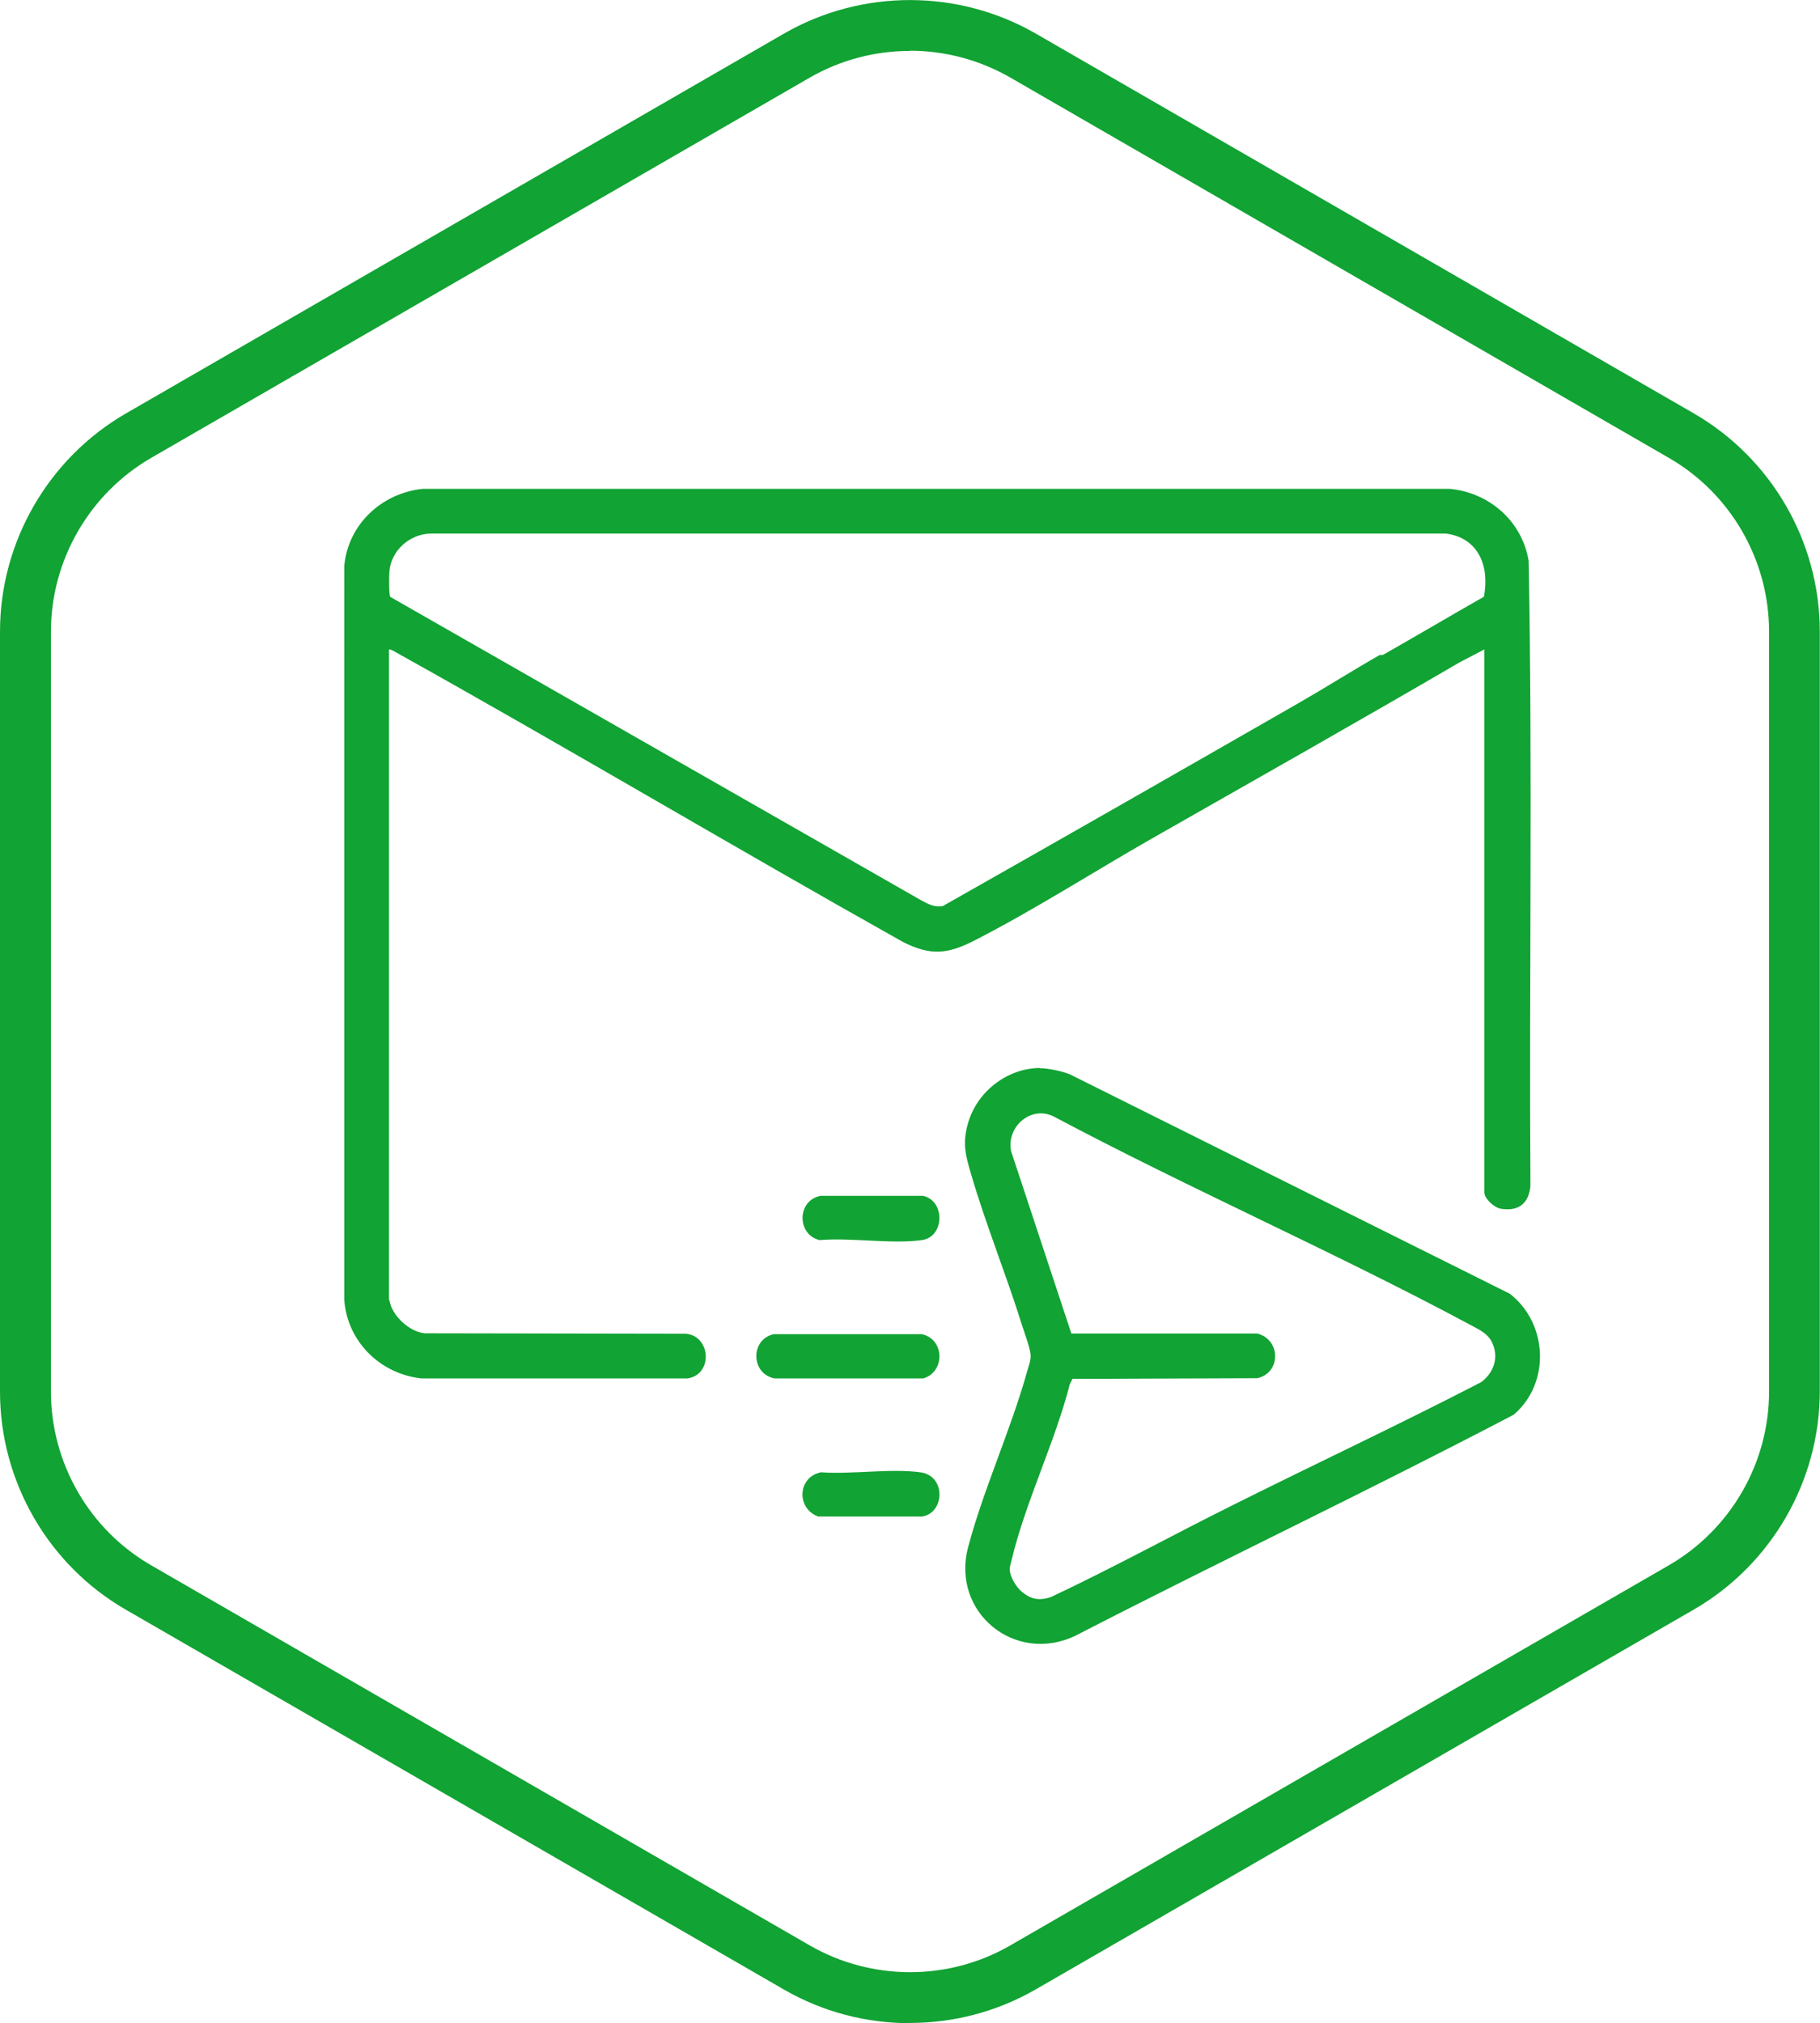
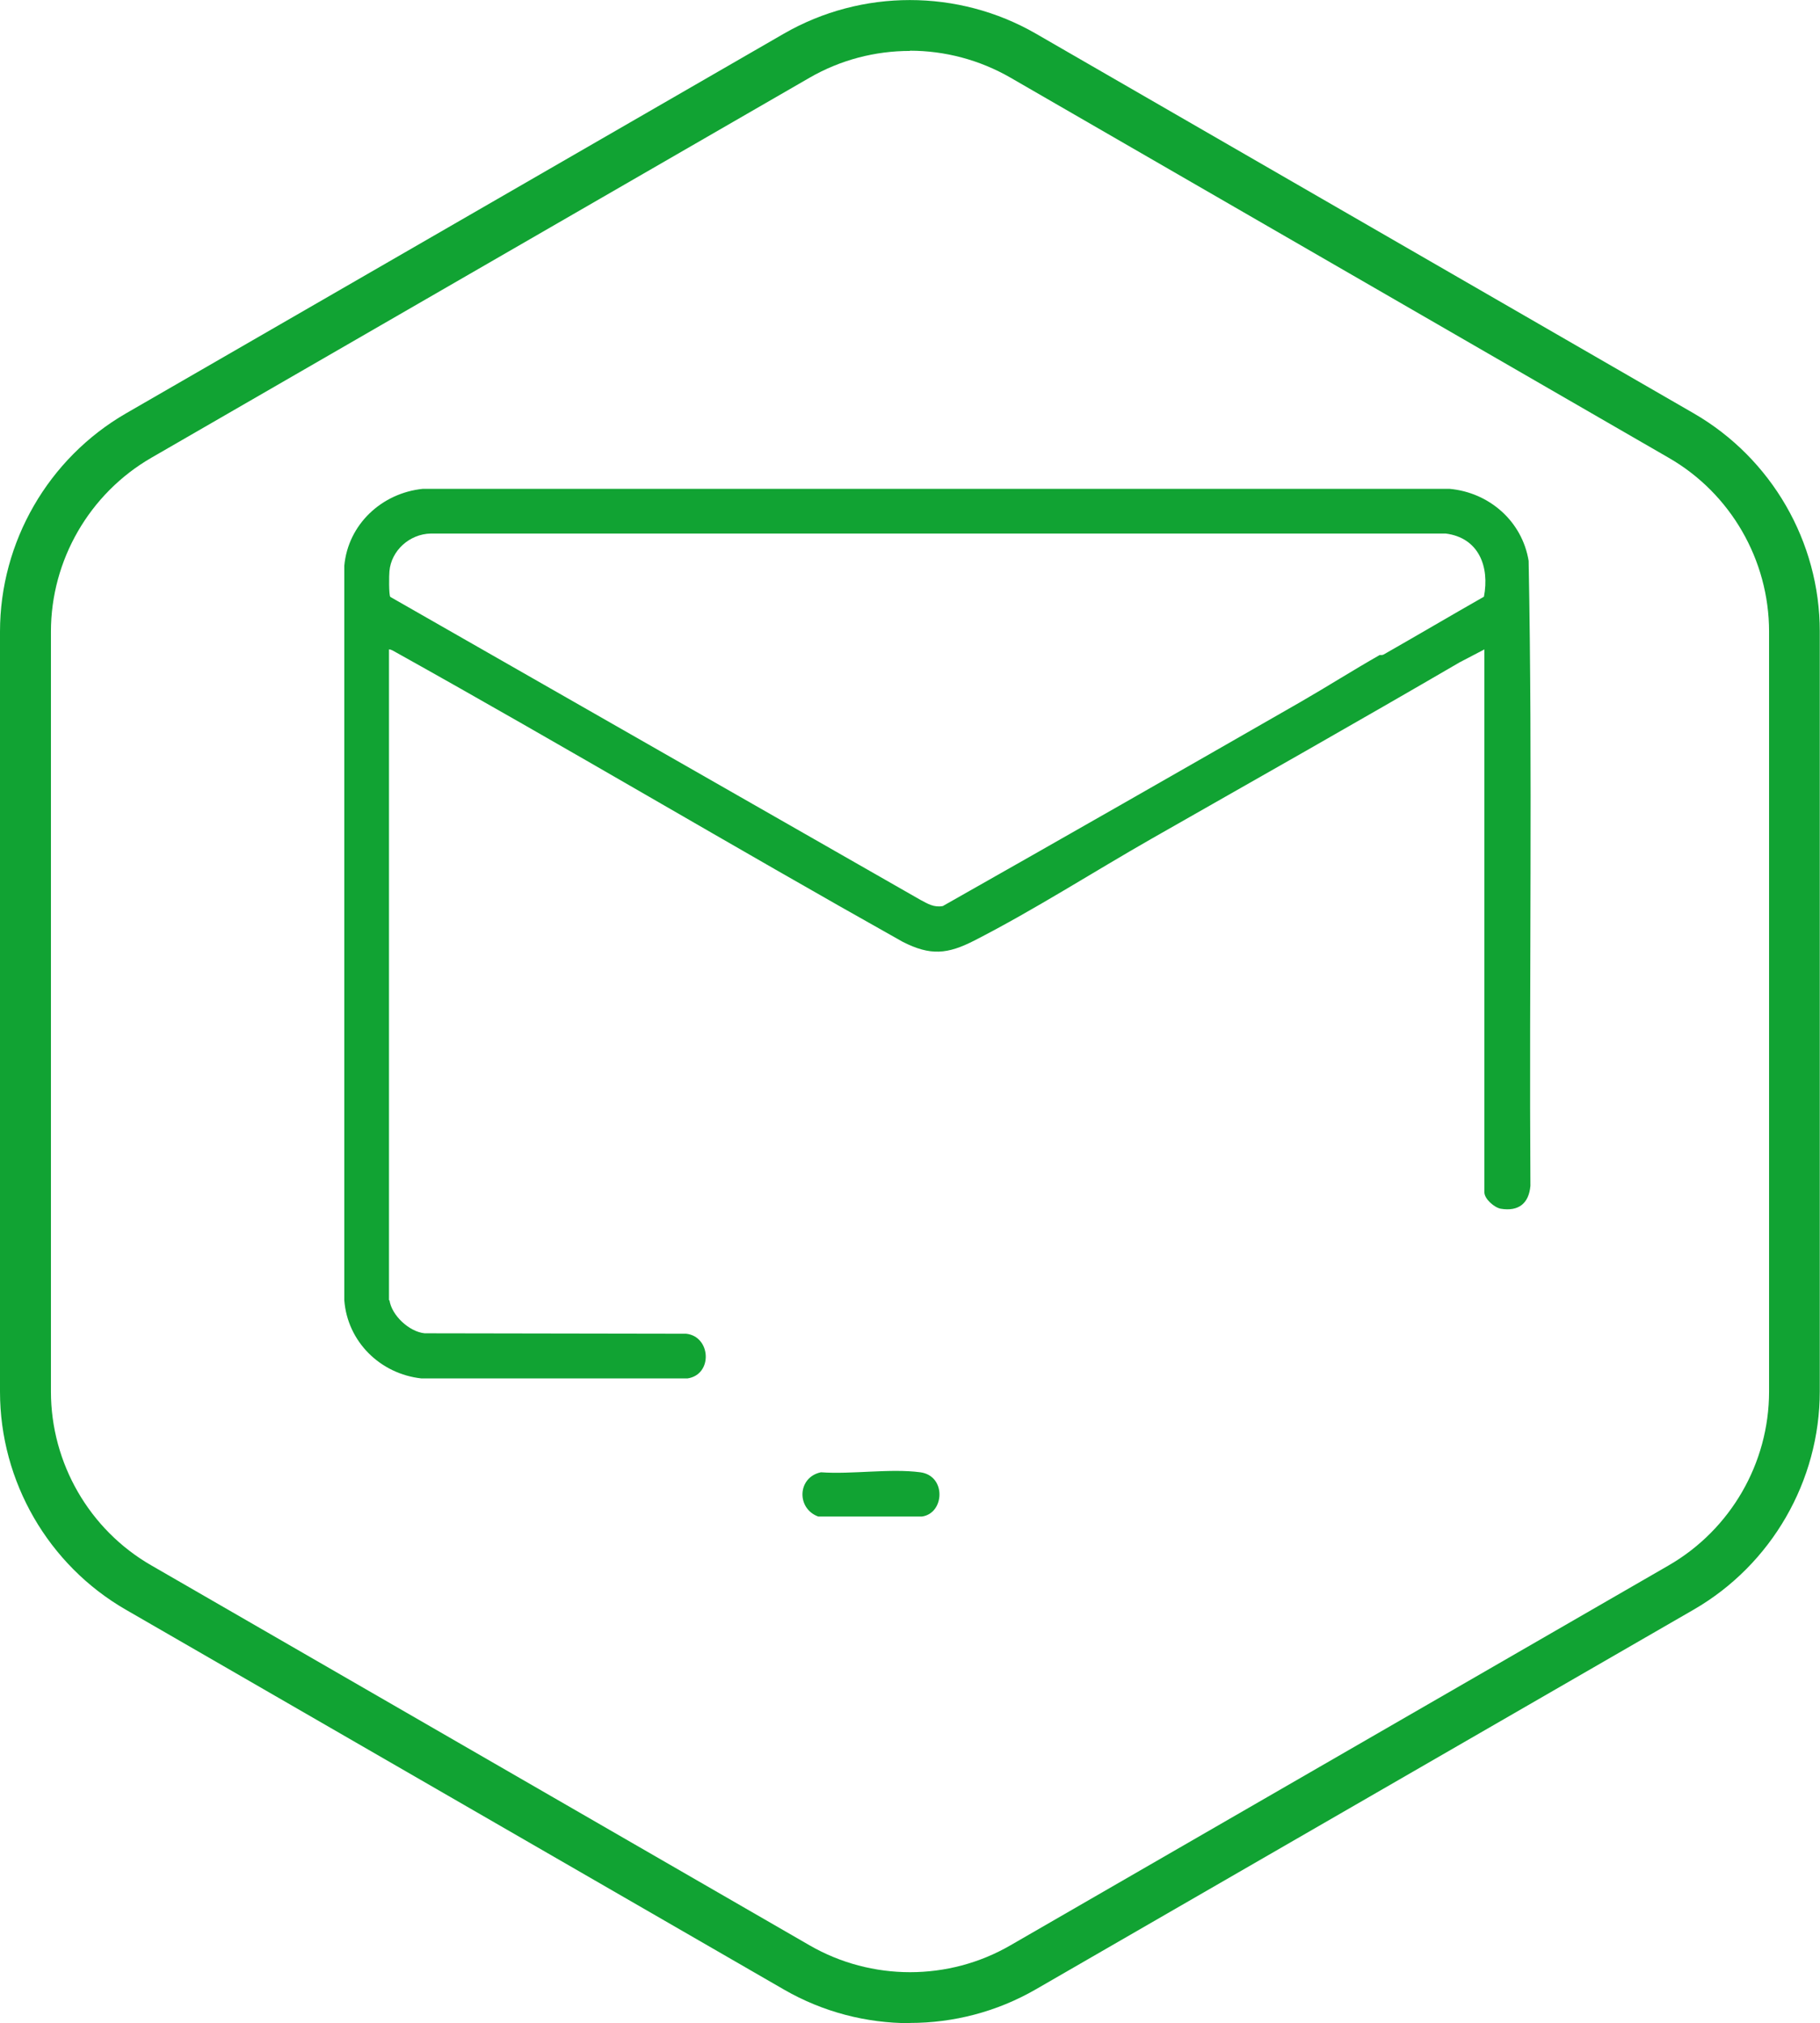
<svg xmlns="http://www.w3.org/2000/svg" id="Modo_de_aislamiento" data-name="Modo de aislamiento" viewBox="0 0 81.83 90.97">
  <defs>
    <style>
      .cls-1 {
        fill: #11a333;
        stroke-width: 0px;
      }
    </style>
  </defs>
  <path class="cls-1" d="m40.91,90.97c-1.96,0-3.91-.5-5.66-1.51l-29.59-17.08c-3.49-2.01-5.66-5.77-5.66-9.8V28.4c0-4.03,2.17-7.79,5.66-9.81L35.25,1.51c3.49-2.01,7.83-2.01,11.32,0l29.59,17.08c3.49,2.02,5.66,5.77,5.66,9.8v34.17c0,4.03-2.17,7.79-5.66,9.81l-29.59,17.08c-1.75,1.01-3.7,1.51-5.66,1.51Zm0-88.68c-1.56,0-3.12.4-4.52,1.21L6.81,20.58c-2.79,1.61-4.52,4.61-4.52,7.82v34.17c0,3.22,1.73,6.22,4.52,7.82l29.59,17.08c2.79,1.61,6.25,1.61,9.03,0l29.59-17.08c2.79-1.61,4.52-4.6,4.52-7.82V28.4c0-3.22-1.73-6.22-4.52-7.82L45.43,3.49c-1.39-.8-2.95-1.21-4.52-1.21Z" />
  <g>
-     <path class="cls-1" d="m46.74,48.03c.38,0,.99.13,1.35.27l19.79,9.87c1.71,1.32,1.85,4.01.18,5.44-6.51,3.41-13.17,6.57-19.71,9.94-2.72,1.3-5.6-1.06-4.82-3.99.69-2.6,1.92-5.27,2.65-7.89.06-.22.17-.5.16-.72-.01-.31-.3-1.08-.41-1.43-.7-2.24-1.61-4.47-2.27-6.73-.26-.88-.4-1.42-.12-2.34.42-1.38,1.74-2.41,3.2-2.43Zm8.78,19.6c3.66-1.83,7.42-3.59,11.07-5.48.59-.43.82-1.15.48-1.82-.21-.41-.66-.59-1.04-.8-6.11-3.27-12.5-6.06-18.62-9.31-1.03-.55-2.17.43-1.95,1.54l2.71,8.2h8.36c1.07.28,1.07,1.77,0,2.01l-8.31.03-.12.24c-.67,2.62-2,5.31-2.62,7.92-.03.13-.09.3-.08.42.01.32.29.78.54.99.42.35.79.41,1.31.24,2.79-1.31,5.53-2.82,8.27-4.18Z" />
-     <path class="cls-1" d="m34.78,59.99h6.67c1.03.23,1.05,1.7.06,1.99h-6.68c-1.07-.2-1.11-1.74-.05-1.99Z" />
-     <path class="cls-1" d="m36.85,53.77h4.65c1.01.22.97,1.85-.05,1.99-1.37.19-3.18-.12-4.6,0-1.02-.24-1.02-1.75,0-1.98Z" />
    <path class="cls-1" d="m36.91,66.2c1.4.1,3.11-.18,4.47,0,1.18.16,1.09,1.85.07,1.99h-4.66c-.99-.36-.94-1.77.12-1.99Z" />
    <path class="cls-1" d="m17.51,58.46c.1.69.89,1.42,1.58,1.49l11.76.02c1.12.12,1.21,1.84.06,2.01h-11.96c-1.85-.2-3.33-1.65-3.47-3.52V25.44c.17-1.86,1.68-3.27,3.53-3.46h46.16c1.79.16,3.27,1.46,3.56,3.24.18,9.36.02,18.73.08,28.1-.07.79-.53,1.16-1.33,1.03-.29-.05-.74-.44-.74-.74v-24.41l-1.11.58c-4.6,2.68-9.23,5.3-13.85,7.93-2.61,1.49-5.31,3.22-7.97,4.58-1.21.62-1.98.69-3.22.06-7.63-4.28-15.15-8.76-22.79-13.02-.1-.05-.2-.13-.31-.13v29.27Zm44.52-29.01s.1.02.18-.02c1.51-.86,3-1.74,4.51-2.6.26-1.35-.23-2.65-1.72-2.84H19.37c-.96.02-1.78.77-1.86,1.69-.02.17-.03,1.09.04,1.16l23.83,13.62c.34.18.6.35,1.01.28,5.37-3.04,10.74-6.11,16.09-9.18,1.13-.65,2.38-1.44,3.54-2.1Z" />
  </g>
</svg>